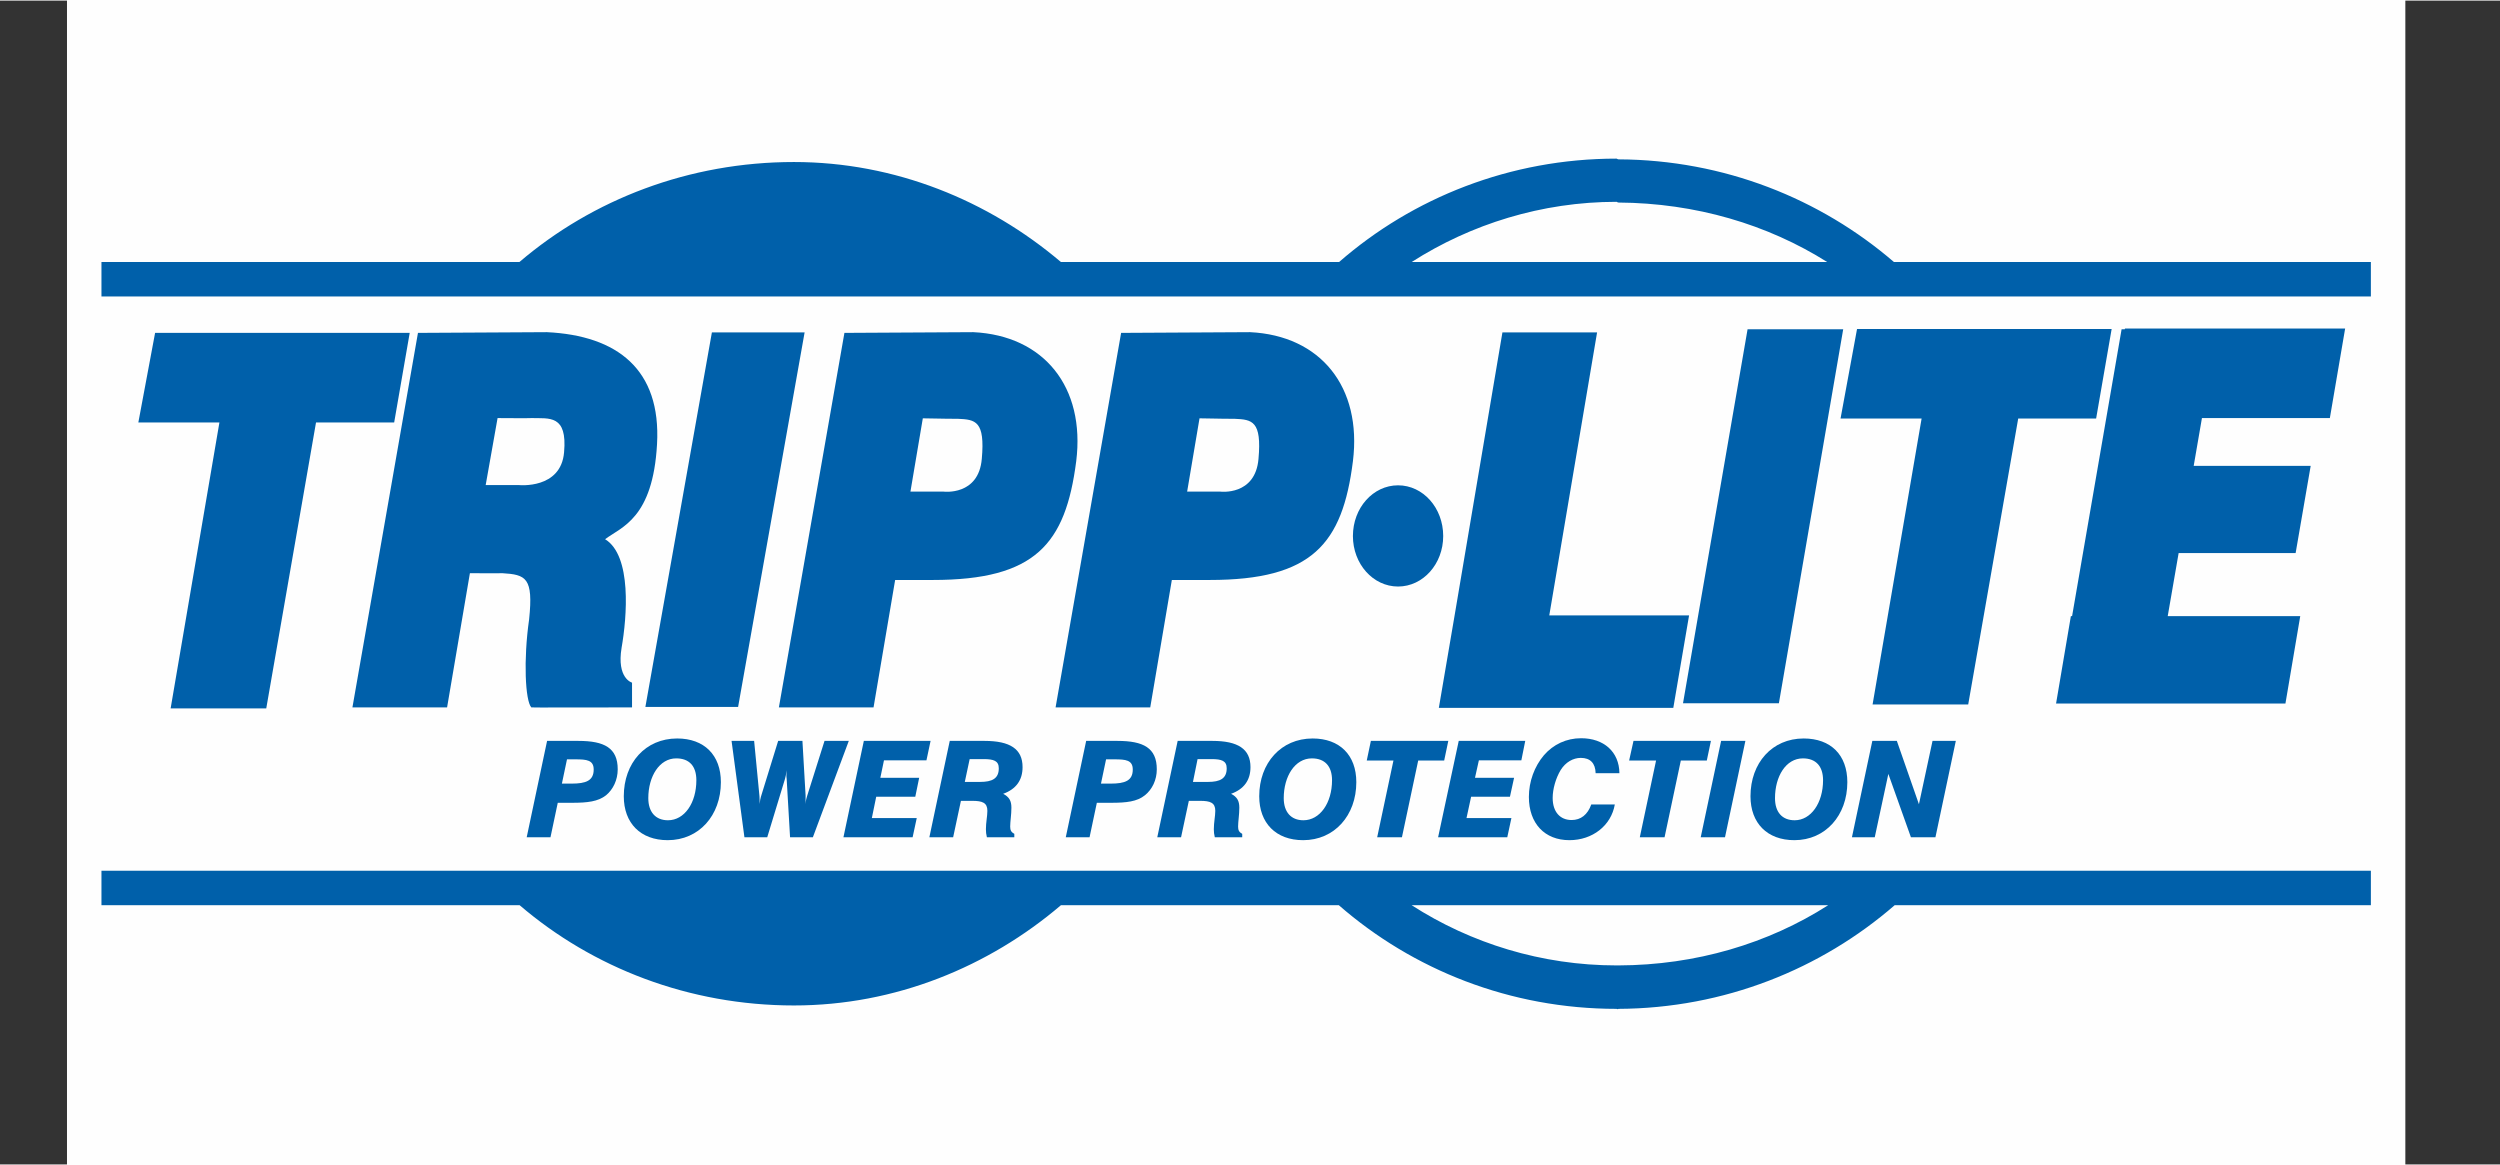
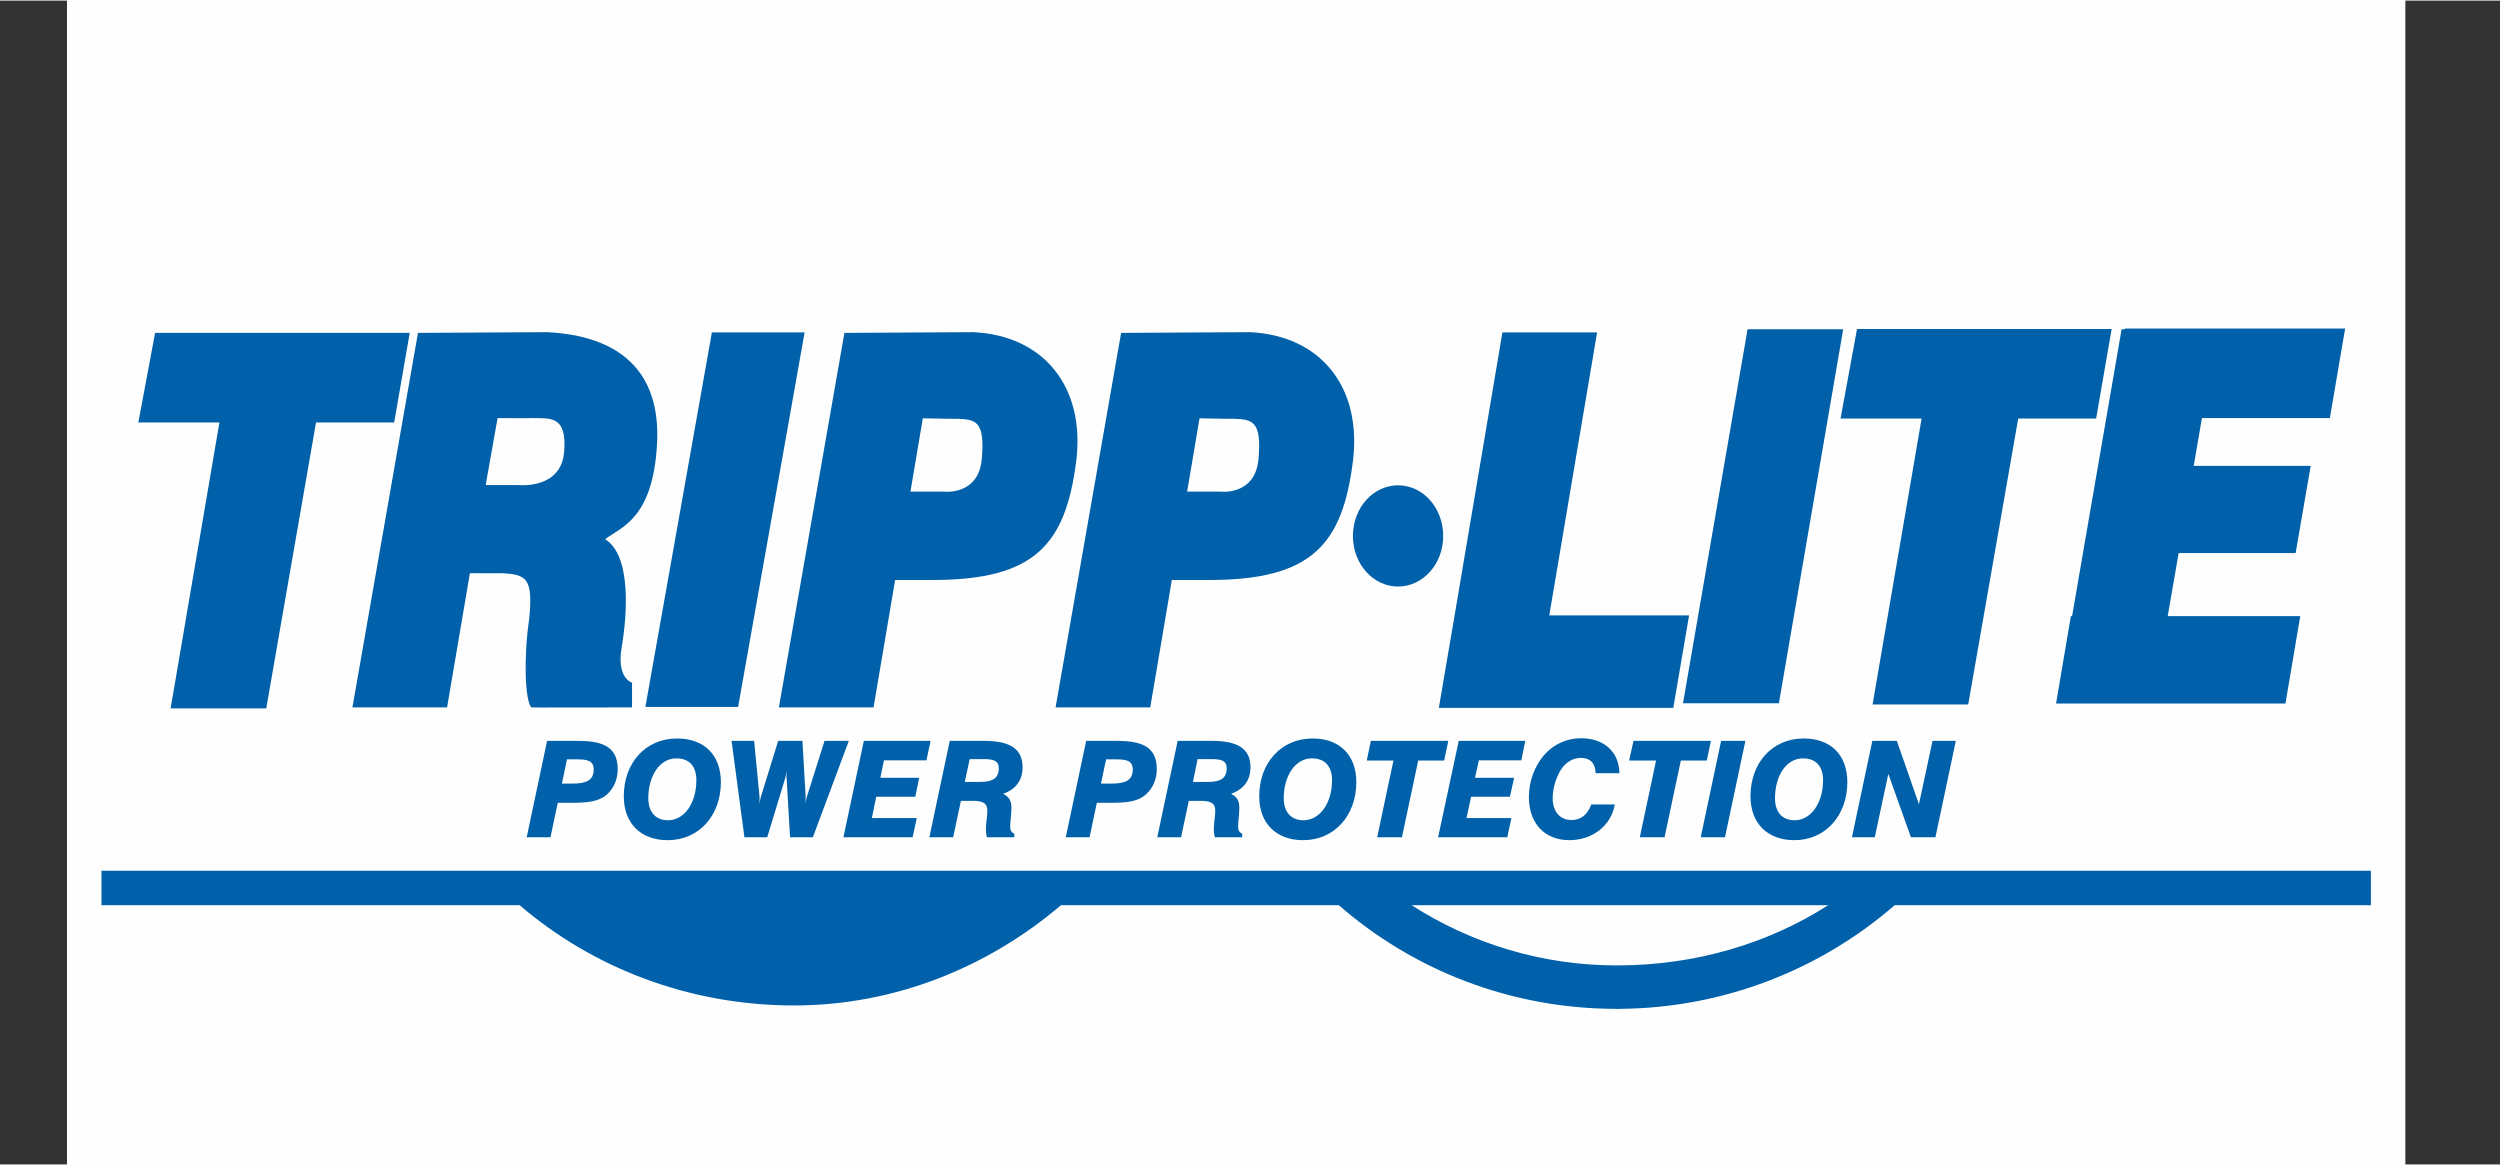
<svg xmlns="http://www.w3.org/2000/svg" xml:space="preserve" width="103px" height="48px" version="1.1" style="shape-rendering:geometricPrecision; text-rendering:geometricPrecision; image-rendering:optimizeQuality; fill-rule:evenodd; clip-rule:evenodd" viewBox="0 0 103 47.95">
  <rect x="0" y="0" width="103" height="47.95" fill="#333333" stroke="none" />
  <defs>
    <style type="text/css">
   
    .fil0 {fill:#FEFEFE}
    .fil1 {fill:#0060AA}
   
  </style>
  </defs>
  <g id="Слой_x0020_1">
    <g id="_2597229665024">
      <polygon class="fil0" points="2.76,72.2 99.1,72.2 99.1,-24.14 2.76,-24.14 " />
      <path class="fil1" d="M59.46 22.06c0,1.15 -0.83,2.08 -1.86,2.08 -1.03,0 -1.86,-0.93 -1.86,-2.08 0,-1.16 0.83,-2.09 1.86,-2.09 1.03,0 1.86,0.93 1.86,2.09z" />
      <polygon class="fil1" points="6.39,13.69 5.7,17.38 9.04,17.38 7.03,29.16 10.97,29.16 13.02,17.38 16.24,17.38 16.88,13.69 " />
      <polygon class="fil1" points="76.51,13.53 75.83,17.22 79.17,17.22 77.15,29 81.09,29 83.15,17.22 86.36,17.22 87,13.53 " />
      <path class="fil1" d="M25.61 26.66c0.22,-1.26 0.43,-3.79 -0.68,-4.47 0.68,-0.51 1.97,-0.85 2.14,-3.92 0.17,-3.07 -1.63,-4.47 -4.54,-4.61l-5.31 0.03 -2.7 15.43 3.9 0 0.94 -5.53c0,0 1.32,0.01 1.33,0 0.98,0.06 1.29,0.18 1.11,1.9 -0.24,1.67 -0.16,3.35 0.09,3.63 0,0.01 2.17,0 4.15,0l0 -1.02c0,0 -0.64,-0.17 -0.43,-1.44zm-2.37 -8.05c-0.13,1.53 -1.86,1.35 -1.86,1.35l-1.37 0 0.49 -2.76c0,0 1.4,0.01 1.4,0 0.73,0.02 1.48,-0.15 1.34,1.41z" />
      <path class="fil1" d="M44.34 18.98c0.38,-3.06 -1.33,-5.18 -4.24,-5.32l-5.31 0.03 -2.7 15.43 3.9 0 0.89 -5.25c0.11,0 0.38,0 1.55,0 4.23,0 5.47,-1.48 5.91,-4.89zm-3.89 -0.1c-0.13,1.53 -1.57,1.35 -1.57,1.35l-1.37 0 0.51 -3.02c0.36,0 0.74,0.02 1.45,0.02 0.72,0.03 1.12,0.09 0.98,1.65z" />
      <path class="fil1" d="M55.74 18.98c0.38,-3.06 -1.33,-5.18 -4.24,-5.32l-5.31 0.03 -2.7 15.43 3.9 0 0.89 -5.25c0.11,0 0.39,0 1.56,0 4.22,0 5.47,-1.48 5.9,-4.89zm-3.89 -0.1c-0.13,1.53 -1.57,1.35 -1.57,1.35l-1.37 0 0.51 -3.02c0.36,0 0.74,0.02 1.45,0.02 0.72,0.03 1.12,0.09 0.98,1.65z" />
      <polygon class="fil1" points="33.15,13.67 29.33,13.67 26.59,29.1 30.41,29.1 " />
      <polygon class="fil1" points="63.83,25.33 65.8,13.67 61.9,13.67 59.93,25.33 59.28,29.14 68.94,29.14 69.59,25.33 " />
      <polygon class="fil1" points="75.94,13.54 72,13.54 69.34,28.95 73.29,28.95 " />
      <polygon class="fil1" points="95.99,17.2 96.62,13.51 87.55,13.51 87.54,13.54 87.41,13.54 85.37,25.36 85.32,25.36 84.71,28.96 94.16,28.96 94.77,25.36 89.31,25.36 89.76,22.76 94.58,22.76 95.2,19.17 90.38,19.17 90.72,17.2 " />
-       <path class="fil1" d="M97.68 10.77l-19.65 0c-3.03,-2.61 -7,-4.21 -11.35,-4.23 -0.03,0 -0.06,-0.03 -0.08,-0.03 -4.38,0 -8.39,1.61 -11.43,4.26l-11.46 0c-2.98,-2.53 -6.83,-4.12 -11,-4.12 -4.32,0 -8.29,1.54 -11.31,4.12l-17.22 0 0 1.42 93.5 0 0 -1.42zm-39.52 0c2.44,-1.56 5.36,-2.48 8.44,-2.48 0.02,0 0.05,0.03 0.08,0.03 3.18,0.02 6.14,0.9 8.6,2.45l-17.12 0z" />
      <path class="fil1" d="M97.68 35.85l-93.5 0 0 1.42 17.23 0c3.01,2.58 6.98,4.13 11.3,4.13 4.17,0 8.02,-1.59 11,-4.13l11.45 0c3.05,2.66 7.06,4.27 11.44,4.27 0.02,0 0.05,0.03 0.08,0 4.36,-0.02 8.35,-1.64 11.38,-4.27l19.62 0 0 -1.42zm-31 3.9c-0.03,0 -0.06,0 -0.08,0 -3.08,0 -6,-0.91 -8.44,-2.48l17.16 0c-2.47,1.58 -5.45,2.47 -8.64,2.48z" />
      <path class="fil1" d="M23.15 32.26l0.21 -1 0.35 0c0.46,0 0.75,0.03 0.75,0.42 0,0.46 -0.32,0.58 -0.91,0.58l-0.4 0zm-1.45 2.21l0.98 0 0.3 -1.42 0.59 0c0.63,0 1.07,-0.05 1.4,-0.31 0.29,-0.24 0.48,-0.63 0.48,-1.07 0,-0.88 -0.55,-1.17 -1.62,-1.17l-1.29 0 -0.84 3.97z" />
      <path class="fil1" d="M27.86 31.22c0.54,0 0.83,0.32 0.83,0.9 0,0.94 -0.49,1.65 -1.17,1.65 -0.51,0 -0.81,-0.34 -0.81,-0.91 0,-0.9 0.46,-1.64 1.15,-1.64zm-2.16 1.56c0,1.11 0.69,1.81 1.81,1.81 1.29,0 2.19,-1.02 2.19,-2.39 0,-1.12 -0.69,-1.8 -1.8,-1.8 -1.31,0 -2.2,1.01 -2.2,2.38z" />
      <path class="fil1" d="M30.14 30.5l0.93 0 0.22 2.28c0,0.07 0.01,0.17 0.01,0.32 0.01,-0.14 0.03,-0.24 0.05,-0.3l0.71 -2.3 1 0 0.13 2.25 0 0.17c0,0.03 0,0.09 0,0.18 0.01,-0.16 0.04,-0.26 0.06,-0.32l0.72 -2.28 1 0 -1.48 3.97 -0.94 0 -0.14 -2.41c-0.01,-0.06 -0.01,-0.11 -0.01,-0.16 0,-0.04 0.01,-0.1 0.01,-0.19 -0.02,0.17 -0.05,0.29 -0.07,0.36l-0.73 2.4 -0.94 0 -0.53 -3.97z" />
      <polygon class="fil1" points="35.59,30.5 38.34,30.5 38.17,31.3 36.42,31.3 36.27,32.02 37.87,32.02 37.71,32.8 36.1,32.8 35.92,33.68 37.77,33.68 37.6,34.47 34.75,34.47 " />
      <path class="fil1" d="M39.75 32.19l0.2 -0.94 0.57 0c0.42,0 0.63,0.07 0.63,0.38 0,0.42 -0.27,0.56 -0.77,0.56l-0.63 0zm-1.46 2.28l0.98 0 0.32 -1.5 0.47 0c0.42,0 0.62,0.08 0.62,0.41 0,0.22 -0.06,0.48 -0.06,0.76 0,0.11 0.01,0.21 0.04,0.33l1.13 0 0 -0.14c-0.13,-0.07 -0.17,-0.15 -0.17,-0.3 0,-0.21 0.05,-0.48 0.05,-0.78 0,-0.28 -0.09,-0.44 -0.34,-0.57 0.53,-0.19 0.8,-0.56 0.8,-1.1 0,-0.75 -0.52,-1.08 -1.57,-1.08l-1.43 0 -0.84 3.97z" />
      <path class="fil1" d="M45.36 32.26l0.21 -1 0.35 0c0.46,0 0.75,0.03 0.75,0.42 0,0.46 -0.32,0.58 -0.91,0.58l-0.4 0zm-1.45 2.21l0.98 0 0.3 -1.42 0.59 0c0.63,0 1.07,-0.05 1.39,-0.31 0.3,-0.24 0.49,-0.63 0.49,-1.07 0,-0.88 -0.55,-1.17 -1.62,-1.17l-1.29 0 -0.84 3.97z" />
      <path class="fil1" d="M49.15 32.19l0.19 -0.94 0.57 0c0.42,0 0.63,0.07 0.63,0.38 0,0.42 -0.27,0.56 -0.77,0.56l-0.62 0zm-1.47 2.28l0.98 0 0.32 -1.5 0.47 0c0.42,0 0.62,0.08 0.62,0.41 0,0.22 -0.06,0.48 -0.06,0.76 0,0.11 0.01,0.21 0.04,0.33l1.13 0 0 -0.14c-0.13,-0.07 -0.17,-0.15 -0.17,-0.3 0,-0.21 0.05,-0.48 0.05,-0.78 0,-0.28 -0.09,-0.44 -0.34,-0.57 0.53,-0.19 0.8,-0.56 0.8,-1.1 0,-0.75 -0.52,-1.08 -1.57,-1.08l-1.43 0 -0.84 3.97z" />
      <path class="fil1" d="M54.05 31.22c0.53,0 0.83,0.32 0.83,0.9 0,0.94 -0.5,1.65 -1.18,1.65 -0.51,0 -0.81,-0.34 -0.81,-0.91 0,-0.9 0.46,-1.64 1.16,-1.64zm-2.17 1.56c0,1.11 0.69,1.81 1.81,1.81 1.29,0 2.19,-1.02 2.19,-2.39 0,-1.12 -0.69,-1.8 -1.8,-1.8 -1.3,0 -2.2,1.01 -2.2,2.38z" />
      <polygon class="fil1" points="57.41,31.31 56.31,31.31 56.48,30.5 59.67,30.5 59.5,31.31 58.43,31.31 57.76,34.47 56.74,34.47 " />
      <polygon class="fil1" points="60.1,30.5 62.84,30.5 62.68,31.3 60.93,31.3 60.77,32.02 62.38,32.02 62.21,32.8 60.61,32.8 60.42,33.68 62.27,33.68 62.1,34.47 59.25,34.47 " />
      <path class="fil1" d="M66.53 33.12c-0.15,0.87 -0.92,1.47 -1.87,1.47 -1.02,0 -1.67,-0.69 -1.67,-1.78 0,-0.64 0.23,-1.26 0.62,-1.72 0.39,-0.45 0.93,-0.7 1.53,-0.7 0.94,0 1.57,0.56 1.58,1.44l-0.98 0c-0.01,-0.41 -0.22,-0.63 -0.61,-0.63 -0.32,0 -0.63,0.18 -0.83,0.5 -0.2,0.33 -0.33,0.78 -0.33,1.15 0,0.58 0.31,0.91 0.78,0.91 0.38,0 0.66,-0.22 0.81,-0.64l0.97 0z" />
      <polygon class="fil1" points="68.23,31.31 67.12,31.31 67.3,30.5 70.49,30.5 70.32,31.31 69.25,31.31 68.58,34.47 67.56,34.47 " />
      <polygon class="fil1" points="70.91,30.5 71.91,30.5 71.07,34.47 70.07,34.47 " />
      <path class="fil1" d="M74.28 31.22c0.53,0 0.83,0.32 0.83,0.9 0,0.94 -0.5,1.65 -1.17,1.65 -0.52,0 -0.81,-0.34 -0.81,-0.91 0,-0.9 0.45,-1.64 1.15,-1.64zm-2.16 1.56c0,1.11 0.69,1.81 1.81,1.81 1.28,0 2.18,-1.02 2.18,-2.39 0,-1.12 -0.68,-1.8 -1.8,-1.8 -1.3,0 -2.19,1.01 -2.19,2.38z" />
      <polygon class="fil1" points="77.14,30.5 78.15,30.5 79.06,33.11 79.62,30.5 80.58,30.5 79.74,34.47 78.73,34.47 77.8,31.86 77.24,34.47 76.3,34.47 " />
    </g>
  </g>
</svg>